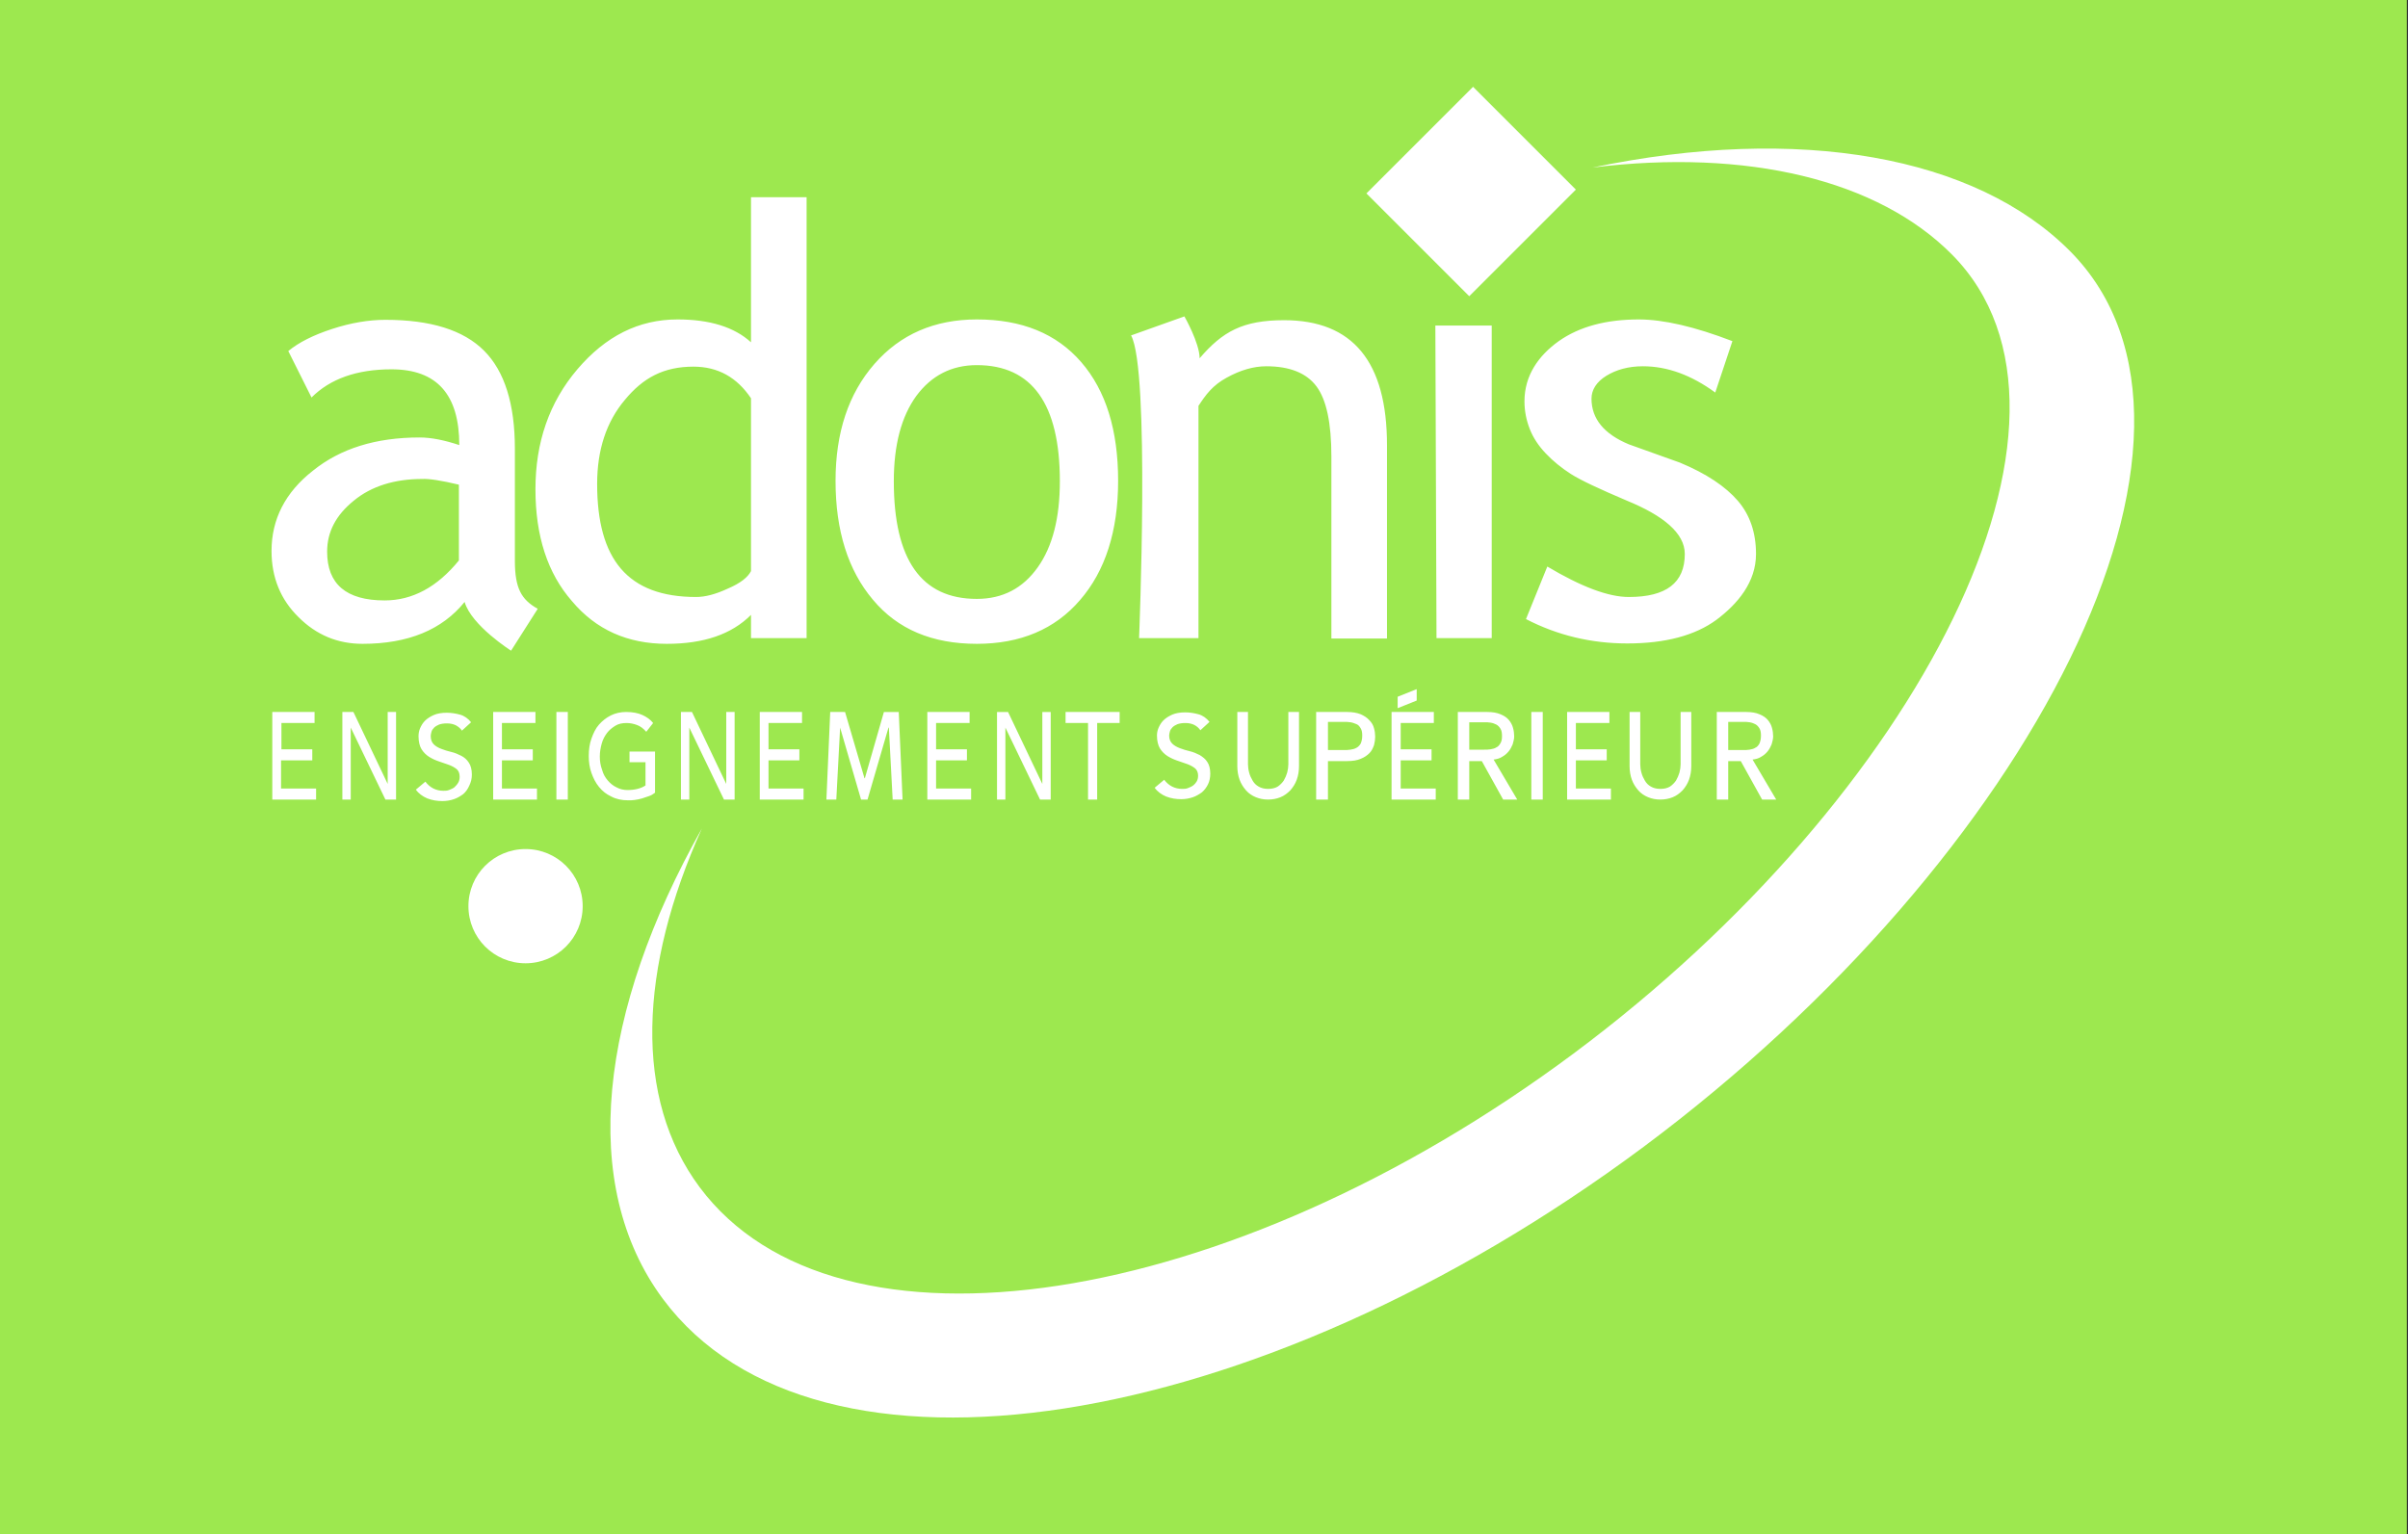
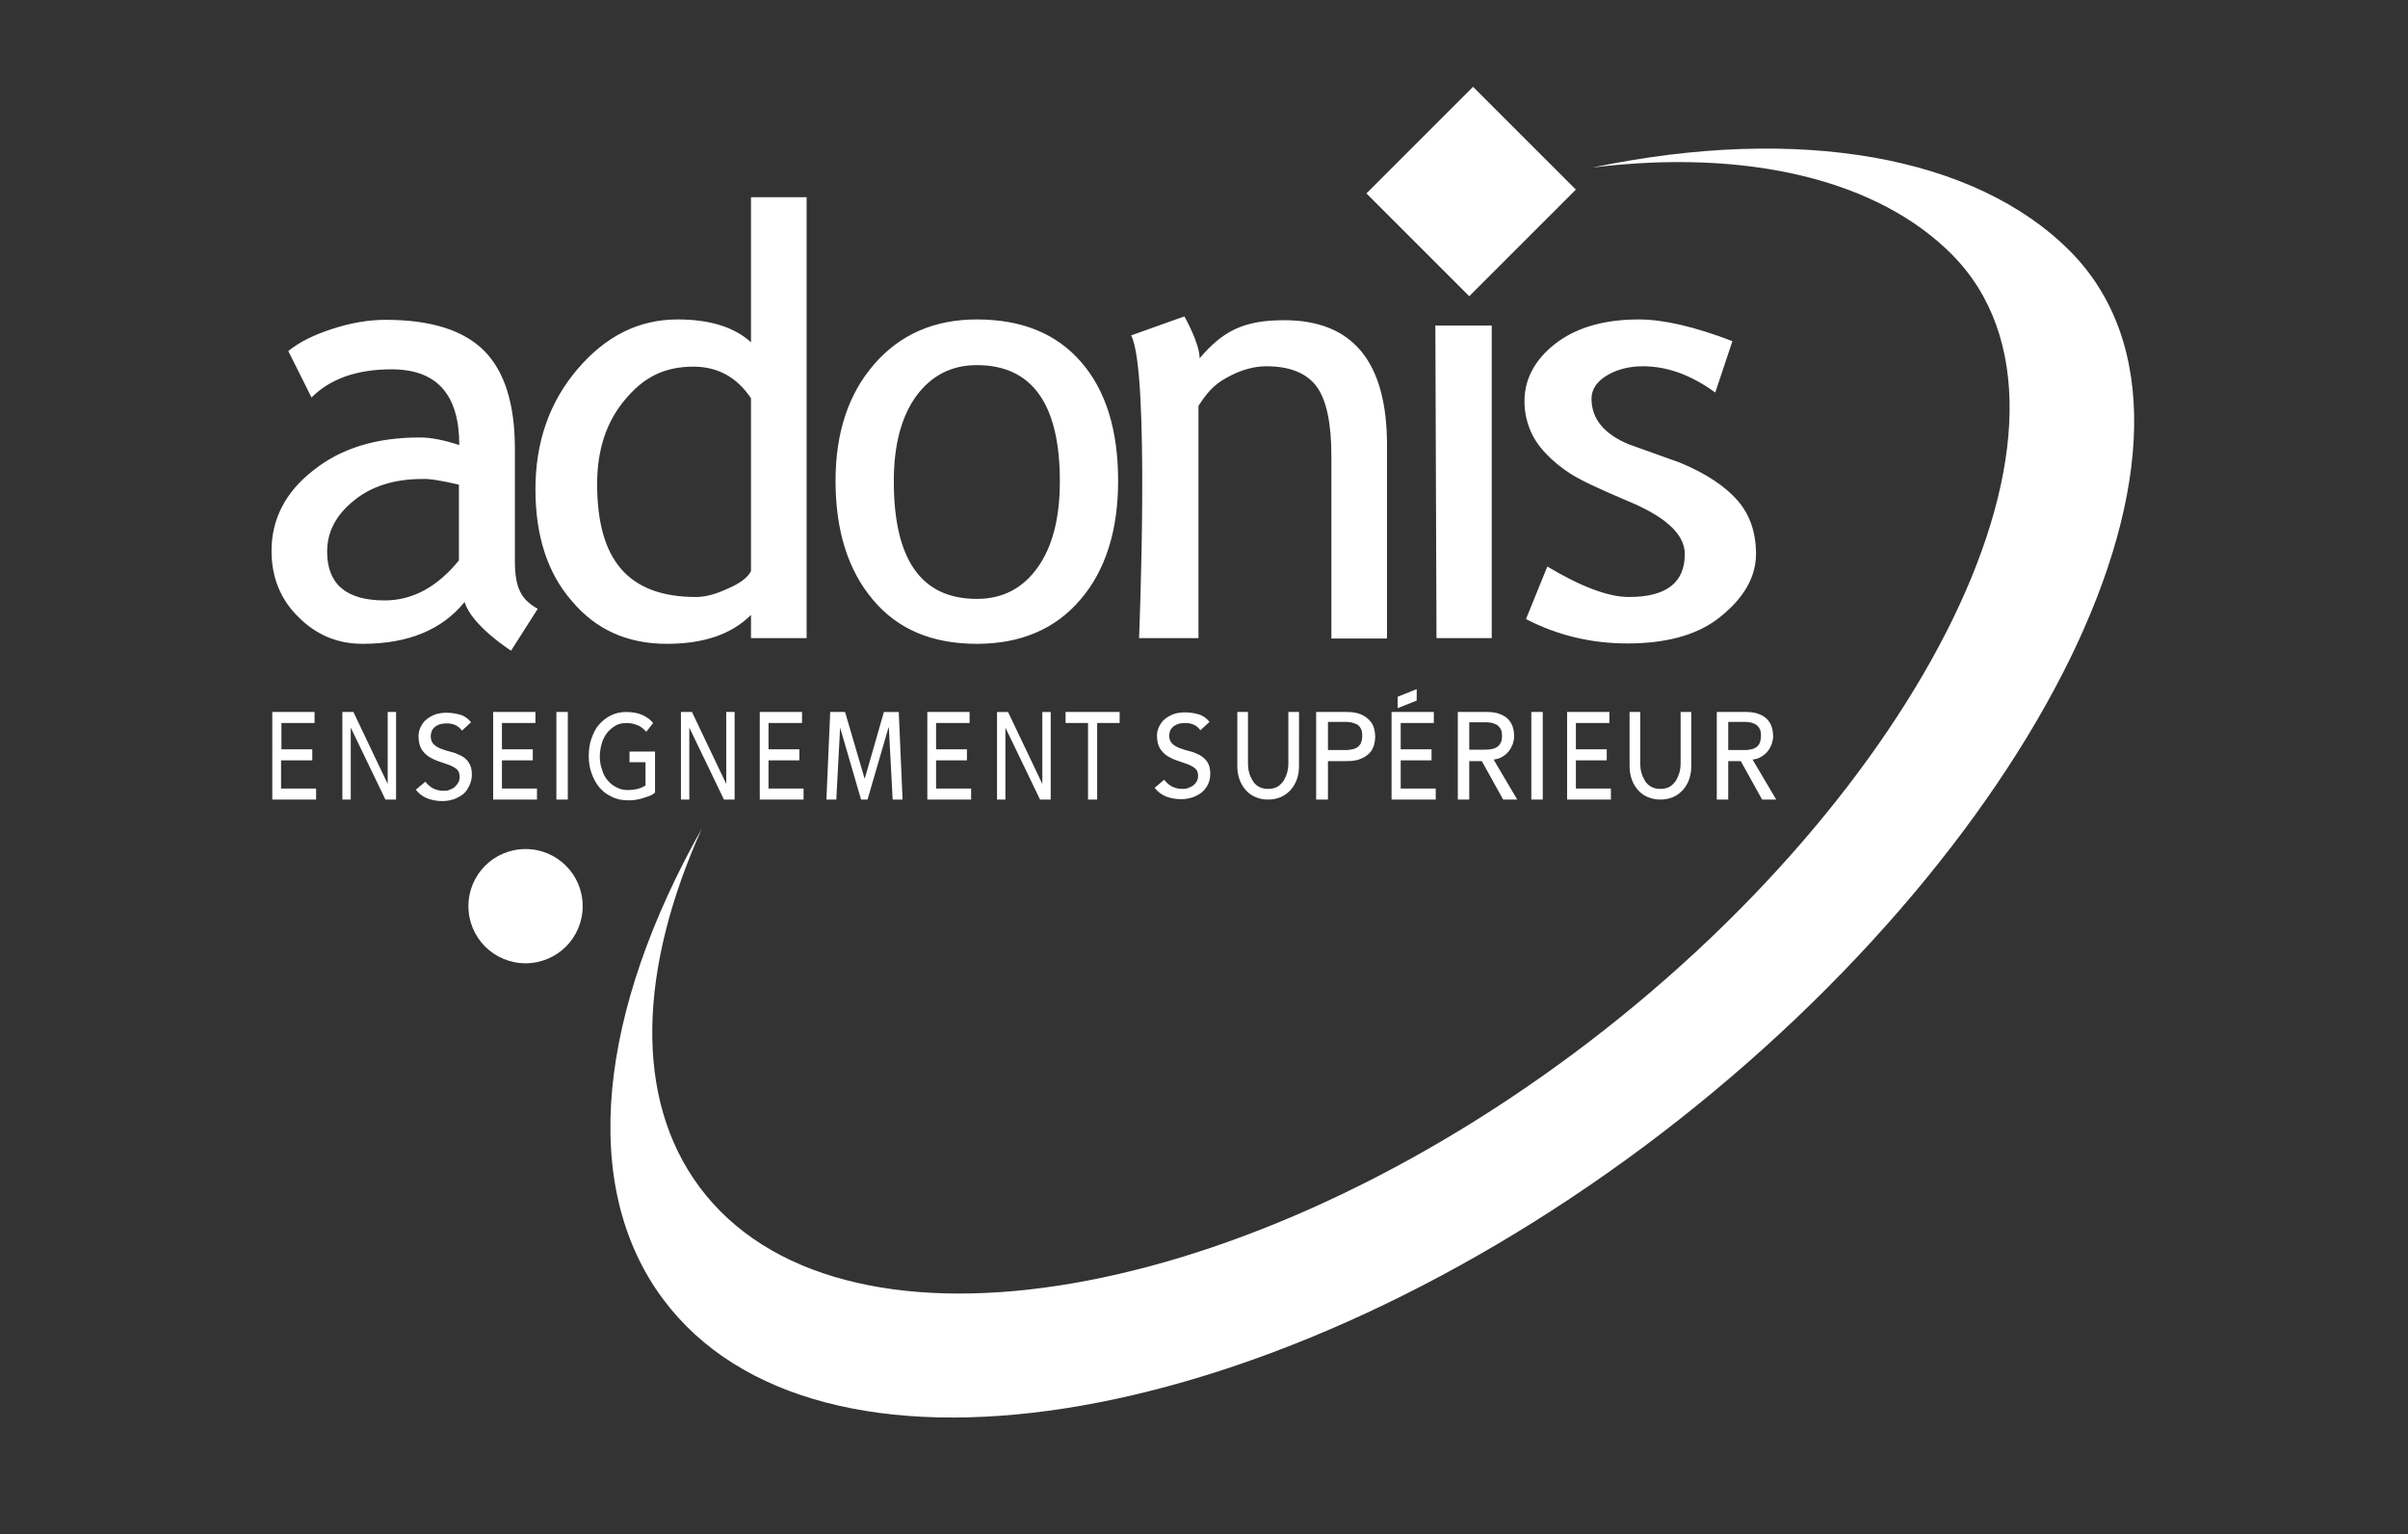
<svg xmlns="http://www.w3.org/2000/svg" width="632.3" height="403">
  <rect width="100%" height="100%" fill="#333333" stroke="none" />
-   <path d="M0 0h632v403H0V0z" fill="#9de84f" />
  <path d="M299.1 167.6h15.6v-61c1.9-2.9 3.7-5.4 7.4-7.4 3.6-2 7.1-3 10.4-3 6.2 0 10.6 1.8 13.2 5.3s3.9 9.6 3.9 18.4v47.8h14.6v-50.8c0-21.9-9-32.8-27-32.8-10.9 0-16.2 3-22.2 10 0-4-4-11-4-11l-14 5c5 8.9 2.1 79.5 2.1 79.5zm-124 1.5c9.7 0 17-2.5 22.1-7.6v6.1h14.6V51.8h-14.6v38.1c-4.4-4-10.8-6-19.3-6-10.2 0-18.9 4.4-26.3 13.1-7.4 8.7-11 19.2-11 31.5s3.2 22.1 9.6 29.4c6.3 7.5 14.6 11.2 24.9 11.2zm-11-64.1c4.8-5.8 10.2-8.7 18-8.7 6.4 0 11.4 2.8 15.1 8.3V150c-.8 1.6-2.8 3.2-6.1 4.6-3.2 1.5-6 2.2-8.3 2.2-18 0-26-9.9-26-29.7 0-8.9 2.4-16.3 7.3-22.1zm227.6 62.6V85.5h-14.8l.3 82.1h14.5zm30.1-68.9c2.6-1.6 5.8-2.5 9.6-2.5 6.4 0 12.7 2.3 19 6.9l4.5-13.5c-9.9-3.8-18.1-5.7-24.6-5.7-8.6 0-15.6 1.9-21 5.7-5.3 3.8-9 9-9 15.8 0 2.6.5 5 1.4 7.3s2.3 4.4 4.2 6.4c1.9 2 4.1 3.8 6.6 5.4s7.4 3.9 14.7 7c9.5 3.9 15.2 8.5 15.2 14 0 7.6-4.9 11.3-14.7 11.3-5.4 0-12.5-2.7-21.4-8l-5.6 13.8c8.3 4.3 17.2 6.4 26.6 6.4 10 0 17.8-2.1 23.4-6.2 5.6-4.2 10.4-9.9 10.4-17.3 0-5.6-1.6-10.3-4.8-14-3.2-3.7-8.2-7.1-15.2-10l-13.4-4.8c-6.5-2.7-9.8-6.7-9.8-12 0-2.3 1.3-4.4 3.9-6zm-8-48.9l-27-27-28 28 27 27 28-28zM256.5 169.1c11.4 0 20.5-3.8 27.1-11.5 6.6-7.6 10-18.1 10-31.3 0-13.3-3.2-23.7-9.7-31.2s-15.6-11.2-27.4-11.2c-11.1 0-20.1 3.9-26.9 11.7-6.8 7.8-10.2 18-10.2 30.7 0 13.1 3.3 23.5 9.8 31.2 6.5 7.8 15.6 11.6 27.3 11.6zM240.6 104c4-5.4 9.3-8.1 15.9-8.1 14.5 0 21.8 10.2 21.8 30.5 0 9.6-1.9 17.1-5.8 22.6s-9.2 8.3-16 8.3c-14.6 0-21.8-10.3-21.8-30.9 0-9.6 2-17 5.9-22.4zM82.2 123.6c-7.3 5.7-10.9 12.8-10.9 21.1 0 7 2.4 12.8 7.1 17.4 4.7 4.7 10.3 7 16.8 7 12 0 20.9-3.7 26.8-11 1.8 6.2 12.2 12.8 12.2 12.8l7-11c-4.3-2.4-6-5.4-6-12.6v-29.4c0-11.8-2.7-20.4-8.1-25.8-5.4-5.4-14-8.1-25.9-8.1-4.4 0-9.1.8-14 2.4s-8.7 3.5-11.5 5.8l6.1 12.2c4.9-4.9 11.9-7.4 21-7.4 11.9 0 17.8 6.6 17.8 19.9-3.9-1.3-7.4-2-10.4-2-11.5 0-20.8 2.9-28 8.7zm38.3 3.7v19.9c-5.7 7-12.2 10.5-19.5 10.5-10.1 0-15.1-4.3-15.1-12.8 0-5.2 2.3-9.6 7-13.4 4.6-3.8 10.7-5.7 18-5.7 1.7-.1 5 .4 9.6 1.5zM543.6 66c-24.9-25.1-71.3-33.3-125.4-22 40.6-5 74.9 3.2 94.4 22.9 42.3 42.8-8.6 142.2-99.4 209.8S219.6 360 183.7 311.8c-17.4-23.4-15.9-57.5.6-94.2-26.9 47.8-32.5 93.6-10.2 123.6 40.1 53.9 155.4 36 257.5-40 101.9-76 159.3-187.4 112-235.2zM138 223c-8.3 0-15 6.7-15 15s6.7 15 15 15 15-6.7 15-15-6.7-15-15-15zm26.9-12.8c.6 0 1.2 0 1.8-.1s1.3-.2 1.9-.4l1.8-.6c.6-.2 1.1-.5 1.6-.9v-10.8h-6.7v2.8h4.2v6.1c-.6.4-1.3.7-2.1.9s-1.7.3-2.6.3c-1 0-2-.2-2.9-.7-.9-.4-1.7-1.1-2.3-1.8-.7-.8-1.2-1.7-1.5-2.8-.4-1.1-.6-2.2-.6-3.5 0-1.2.2-2.3.5-3.4s.8-2 1.4-2.8c.6-.8 1.4-1.4 2.2-1.9s1.8-.7 2.9-.7c1 0 1.9.2 2.7.5.9.3 1.7.9 2.5 1.8l1.8-2.3c-.7-.9-1.7-1.6-2.8-2.1s-2.5-.8-4.3-.8c-1.4 0-2.8.3-4 .9-1.2.6-2.2 1.4-3.1 2.4-.9 1-1.5 2.3-2 3.7s-.7 2.9-.7 4.6c0 1.5.2 3 .7 4.4s1.1 2.6 2 3.7c.9 1.1 1.9 1.9 3.2 2.5 1.3.7 2.8 1 4.4 1zm220.9-10.3h3.3l5.6 10.1h3.7l-6.2-10.5c.8-.1 1.6-.3 2.2-.7.7-.4 1.2-.8 1.7-1.4.5-.6.8-1.2 1.1-1.9.2-.7.4-1.4.4-2.1 0-.7-.1-1.5-.3-2.2-.2-.8-.6-1.5-1.1-2.1s-1.2-1.1-2.2-1.5c-.9-.4-2.1-.6-3.5-.6h-7.7v23h3v-10.1zm0-10.2h3.9c.6 0 1.2 0 1.7.1.6.1 1.1.3 1.5.5s.8.6 1.1 1.1c.3.5.4 1.1.4 1.9 0 .8-.1 1.4-.4 1.9s-.6.9-1.1 1.1c-.4.3-1 .4-1.5.5-.6.1-1.1.1-1.7.1h-3.9v-7.2zm42.1-2.7v14.2c0 1.3.2 2.5.6 3.6s1 2 1.7 2.8 1.6 1.4 2.6 1.8c1 .4 2 .6 3.2.6 1.1 0 2.2-.2 3.2-.6 1-.4 1.8-1 2.6-1.8.7-.8 1.3-1.7 1.7-2.8.4-1.1.6-2.3.6-3.6V187h-2.8v13.7c0 .7-.1 1.4-.3 2.2-.2.7-.5 1.4-.9 2.1-.4.6-1 1.2-1.6 1.6-.7.4-1.5.6-2.5.6s-1.8-.2-2.5-.6c-.7-.4-1.2-.9-1.6-1.6s-.7-1.3-.9-2.1c-.2-.7-.3-1.5-.3-2.2V187h-2.8zm-60.9-4v3l5-2v-3l-5 2zm97.1 14.4c.5-.6.8-1.2 1.1-1.9.2-.7.4-1.4.4-2.1 0-.7-.1-1.5-.3-2.2-.2-.8-.6-1.5-1.1-2.1s-1.2-1.1-2.2-1.5c-.9-.4-2.1-.6-3.5-.6h-7.7v23h3v-10.1h3.3l5.6 10.1h3.7l-6.2-10.5c.8-.1 1.6-.3 2.2-.7.7-.4 1.2-.8 1.7-1.4zm-2.1-2.1c-.3.5-.6.9-1.1 1.1-.4.3-1 .4-1.5.5-.6.1-1.1.1-1.7.1h-3.9v-7.4h3.9c.6 0 1.2 0 1.7.1.6.1 1.1.3 1.5.5s.8.6 1.1 1.1c.3.5.4 1.1.4 1.9 0 1-.2 1.6-.4 2.1zm-39.4-5.4V187h-11.1v23H423v-2.9h-9.2v-7.4h8.1v-2.9h-8.1v-6.9h8.8zM365.5 210H377v-2.9h-9.2v-7.4h8.1v-2.9h-8.1v-6.9h8.7V187h-11.1v23h.1zm39.6 0v-23h-3v23h3zm-303.3-4.1l-9-18.9h-2.9v23h2.2v-18.9l9.1 18.9h2.8v-23h-2.2v18.9zm47.3 4.1v-23h-3v23h3zm41.6-4.1l-9-18.9h-2.9v23h2.2v-18.9l9.1 18.9h2.8v-23h-2.2v18.9zm19.9-16V187h-11.1v23H211v-2.9h-9.2v-7.4h8.1v-2.9h-8.1v-6.9h8.8zm-136.8 9.8H82v-2.9h-8.1v-6.9h8.7V187H71.5v23H83v-2.9h-9.2v-7.4zm283.5-12.1c-1-.4-2.2-.6-3.6-.6h-8.1v23h3.1v-10.1h5c1.5 0 2.7-.2 3.6-.6 1-.4 1.7-.9 2.3-1.5s.9-1.3 1.2-2.1c.2-.8.3-1.5.3-2.2s-.1-1.5-.3-2.2c-.2-.8-.6-1.5-1.2-2.1-.6-.7-1.4-1.2-2.3-1.6zm0 7.7c-.3.5-.7.9-1.1 1.1-.5.3-1 .4-1.6.5s-1.2.1-1.8.1h-4.1v-7.4h4.1c.6 0 1.2 0 1.8.1.6.1 1.1.3 1.6.5s.8.6 1.1 1.1c.3.5.4 1.1.4 1.9 0 1-.2 1.6-.4 2.1zm-233.4 8.1c0-1.3-.3-2.4-.8-3.1-.5-.8-1.2-1.4-2-1.8-.8-.4-1.7-.8-2.6-1s-1.8-.5-2.6-.8c-.8-.3-1.5-.7-2-1.2s-.8-1.2-.8-2.2c0-.3.1-.7.2-1.1.1-.4.4-.8.7-1.1.3-.3.8-.6 1.3-.8.6-.2 1.2-.3 2.1-.3s1.7.2 2.3.5c.7.4 1.2.8 1.6 1.4l2.4-2.2c-.8-1-1.8-1.7-2.9-2s-2.3-.5-3.5-.5c-1.3 0-2.5.2-3.4.6-.9.4-1.7.9-2.3 1.5-.6.6-1 1.3-1.3 2s-.4 1.4-.4 2.1c0 1.4.3 2.6.8 3.4.5.8 1.2 1.5 2 2s1.7.9 2.6 1.2 1.8.6 2.6.9c.8.3 1.5.7 2 1.1.5.4.8 1.1.8 2 0 .6-.1 1.1-.4 1.6s-.6.8-1 1.2c-.4.3-.9.5-1.4.7s-1 .2-1.5.2c-.9 0-1.8-.2-2.6-.6-.8-.4-1.5-1-2.1-1.8l-2.5 2.1c.7 1 1.8 1.8 3 2.3 1.3.5 2.6.7 4 .7 1.1 0 2.1-.2 3-.5s1.7-.8 2.4-1.3c.7-.6 1.2-1.3 1.6-2.2.5-1 .7-1.9.7-3zm16.7-13.5V187h-11.1v23H141v-2.9h-9.2v-7.4h8.1v-2.9h-8.1v-6.9h8.8zm172.7 16.4c-.4.3-.9.5-1.4.7s-1 .2-1.5.2c-.9 0-1.8-.2-2.6-.6-.8-.4-1.5-1-2.1-1.8l-2.5 2.1c.7 1 1.8 1.8 3 2.3 1.3.5 2.6.7 4 .7 1.1 0 2.1-.2 3-.5s1.7-.8 2.4-1.3c.7-.6 1.2-1.3 1.6-2.1s.6-1.8.6-2.8c0-1.3-.3-2.4-.8-3.1-.5-.8-1.2-1.3-2-1.8-.8-.4-1.7-.8-2.6-1s-1.8-.5-2.6-.8c-.8-.3-1.5-.7-2-1.2s-.8-1.2-.8-2.1c0-.3.1-.7.2-1.1.1-.4.4-.8.7-1.1.3-.3.8-.6 1.3-.8.6-.2 1.2-.3 2.1-.3s1.7.2 2.3.5 1.2.8 1.6 1.4l2.4-2.2c-.8-1-1.8-1.7-2.9-2s-2.3-.5-3.5-.5c-1.3 0-2.5.2-3.4.6-.9.4-1.7.9-2.3 1.5-.6.6-1 1.3-1.3 2s-.4 1.4-.4 2c0 1.4.3 2.6.8 3.4.5.8 1.2 1.5 2 2s1.7.9 2.6 1.2 1.8.6 2.6.9c.8.3 1.5.7 2 1.1.5.4.8 1.1.8 1.9 0 .6-.1 1.1-.4 1.6-.2.3-.5.7-.9 1zm-25.2 3.7v-20.1h5.9V187h-14.2v2.9h5.9V210h2.4zm-67.5-18.9l5.5 18.9h1.7l5.5-18.9h.1l1 18.9h2.6l-1-23h-3.9l-5 17.4h-.1l-5.1-17.4H218l-1 23h2.6l1-18.9zm104.3-4.1v14.2c0 1.3.2 2.5.6 3.6s1 2 1.7 2.8 1.6 1.4 2.6 1.8c1 .4 2 .6 3.2.6 1.1 0 2.2-.2 3.2-.6 1-.4 1.8-1 2.6-1.8.7-.8 1.3-1.7 1.7-2.8.4-1.1.6-2.3.6-3.6V187h-2.8v13.7c0 .7-.1 1.4-.3 2.2-.2.7-.5 1.4-.9 2.1-.4.6-1 1.2-1.6 1.6-.7.4-1.5.6-2.5.6s-1.8-.2-2.5-.6c-.7-.4-1.2-.9-1.6-1.6s-.7-1.3-.9-2.1c-.2-.7-.3-1.5-.3-2.2V187h-2.8zm-70.3 2.9V187h-11.1v23H255v-2.9h-9.2v-7.4h8.1v-2.9h-8.1v-6.9h8.8zm19.1 16l-9-18.9h-2.9v23h2.2v-18.9l9.1 18.9h2.8v-23h-2.2v18.9z" fill="#fff" />
</svg>